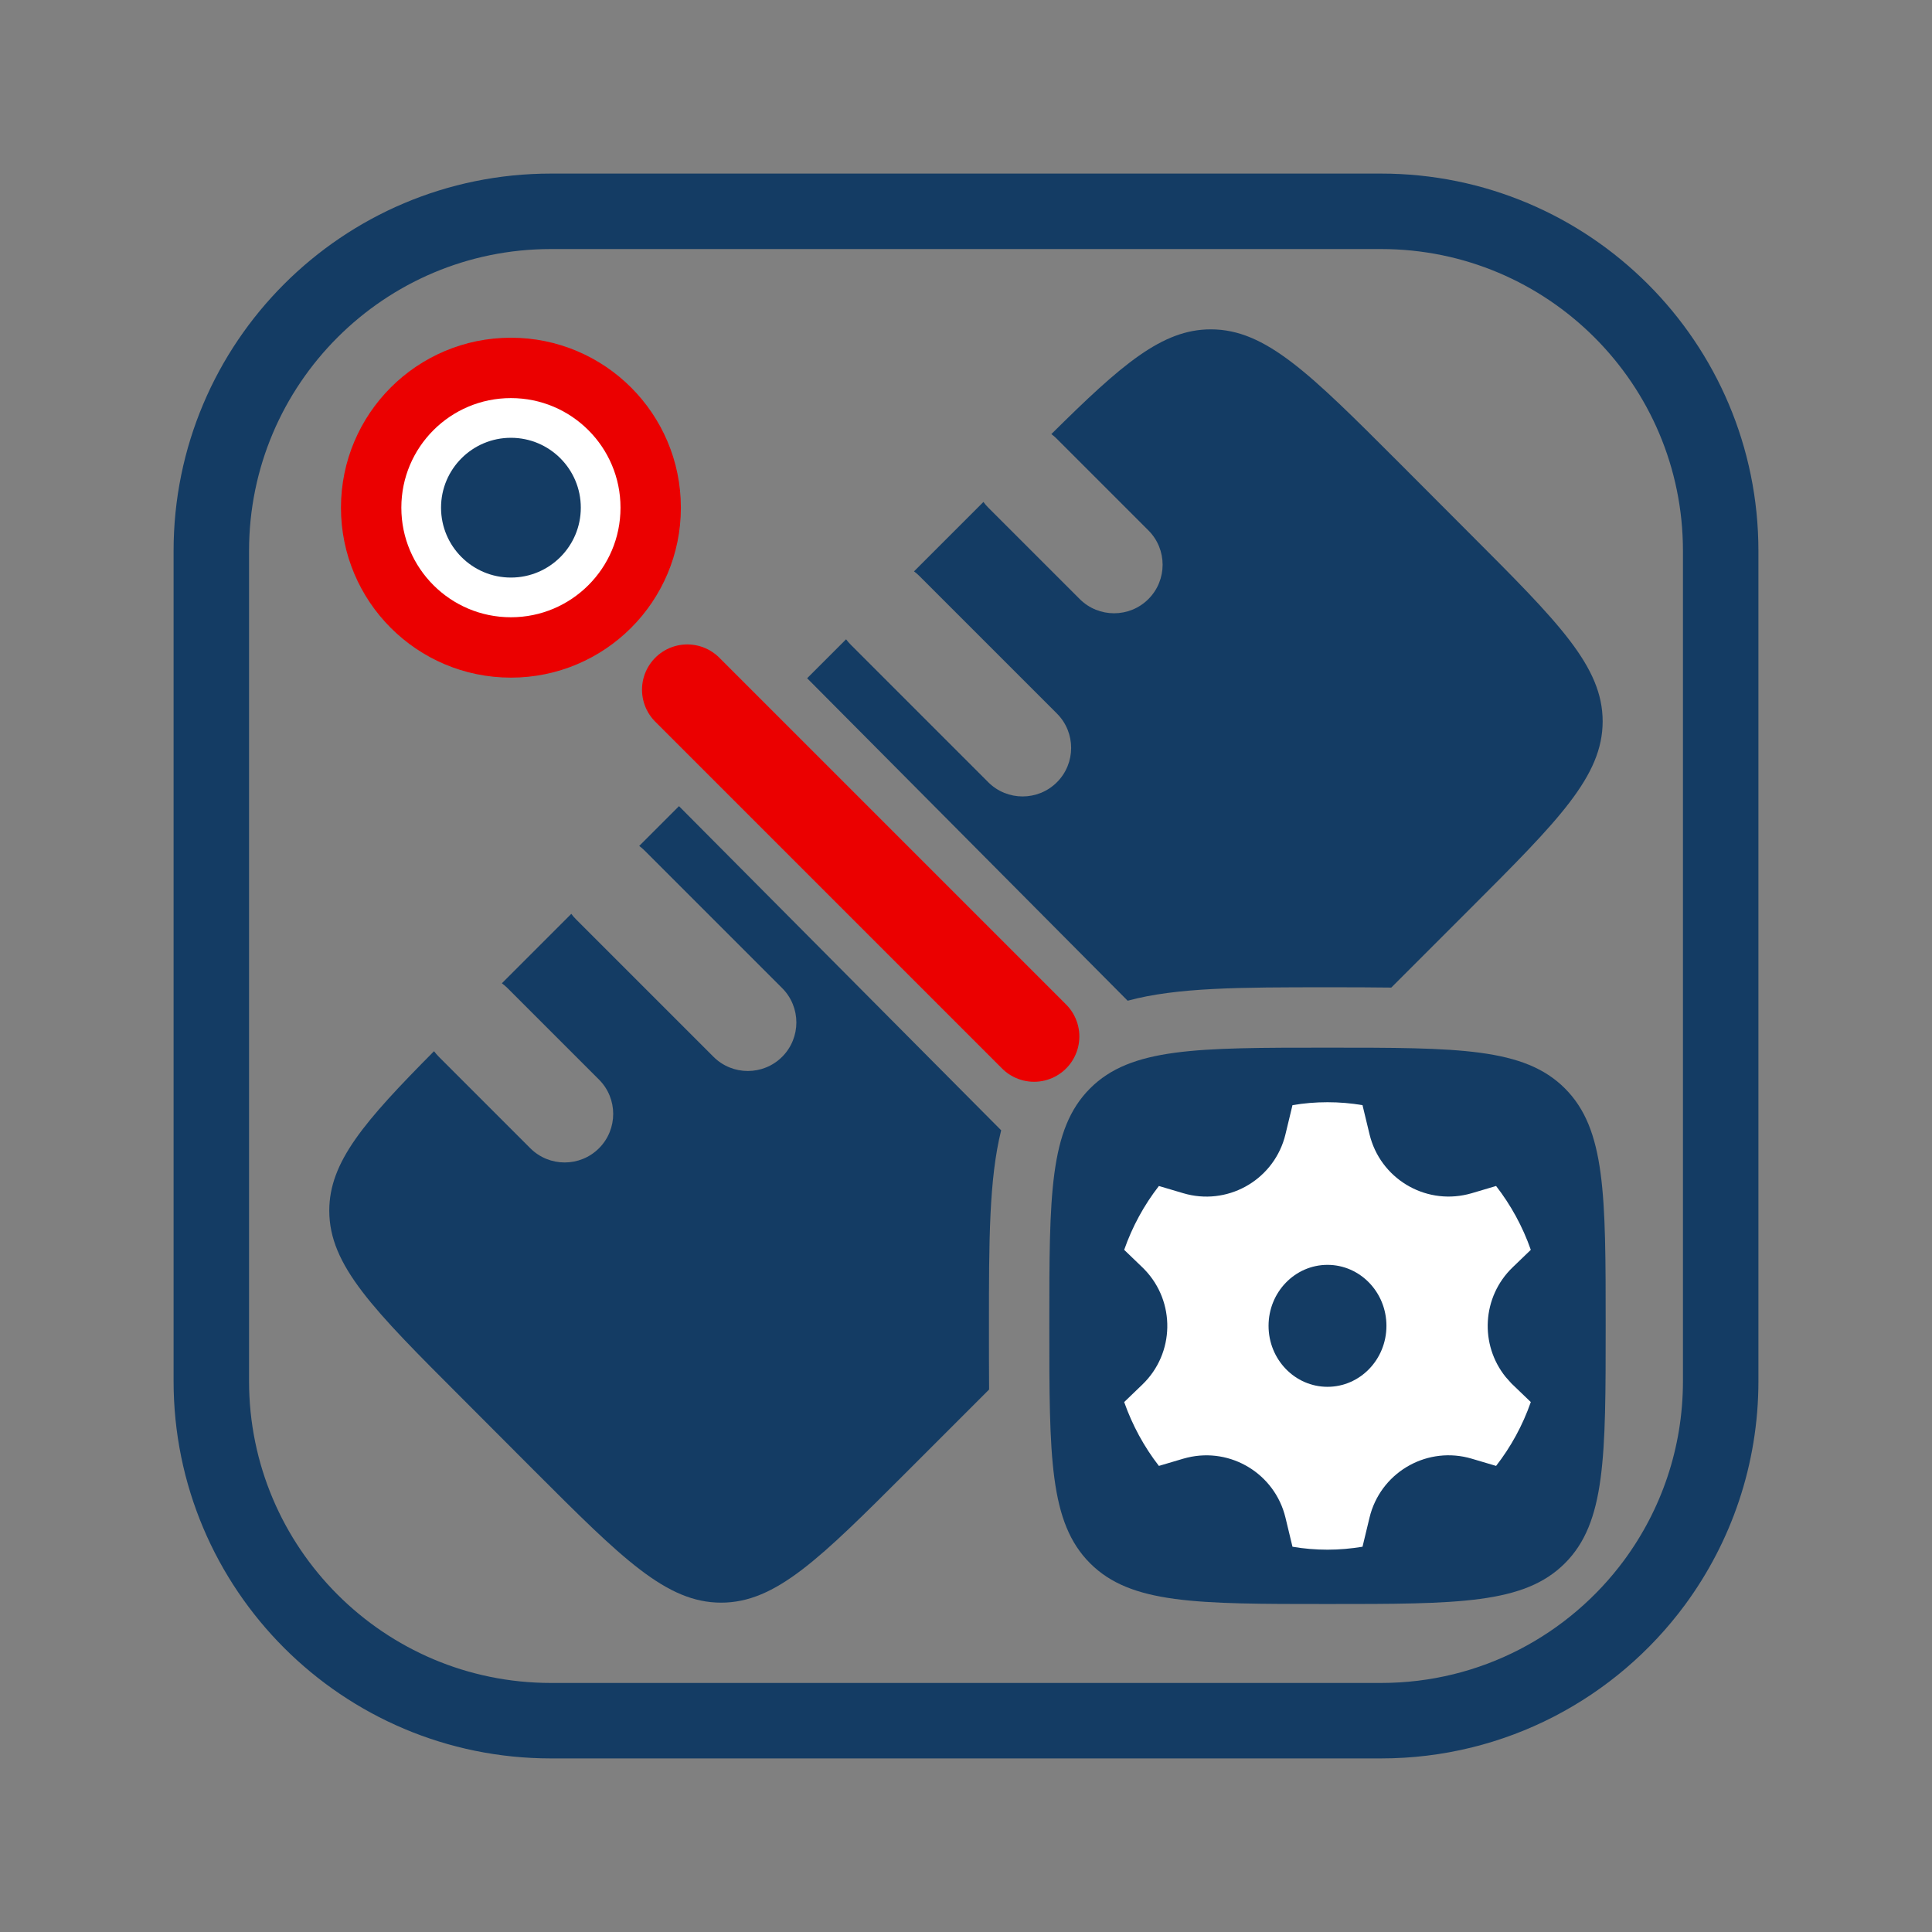
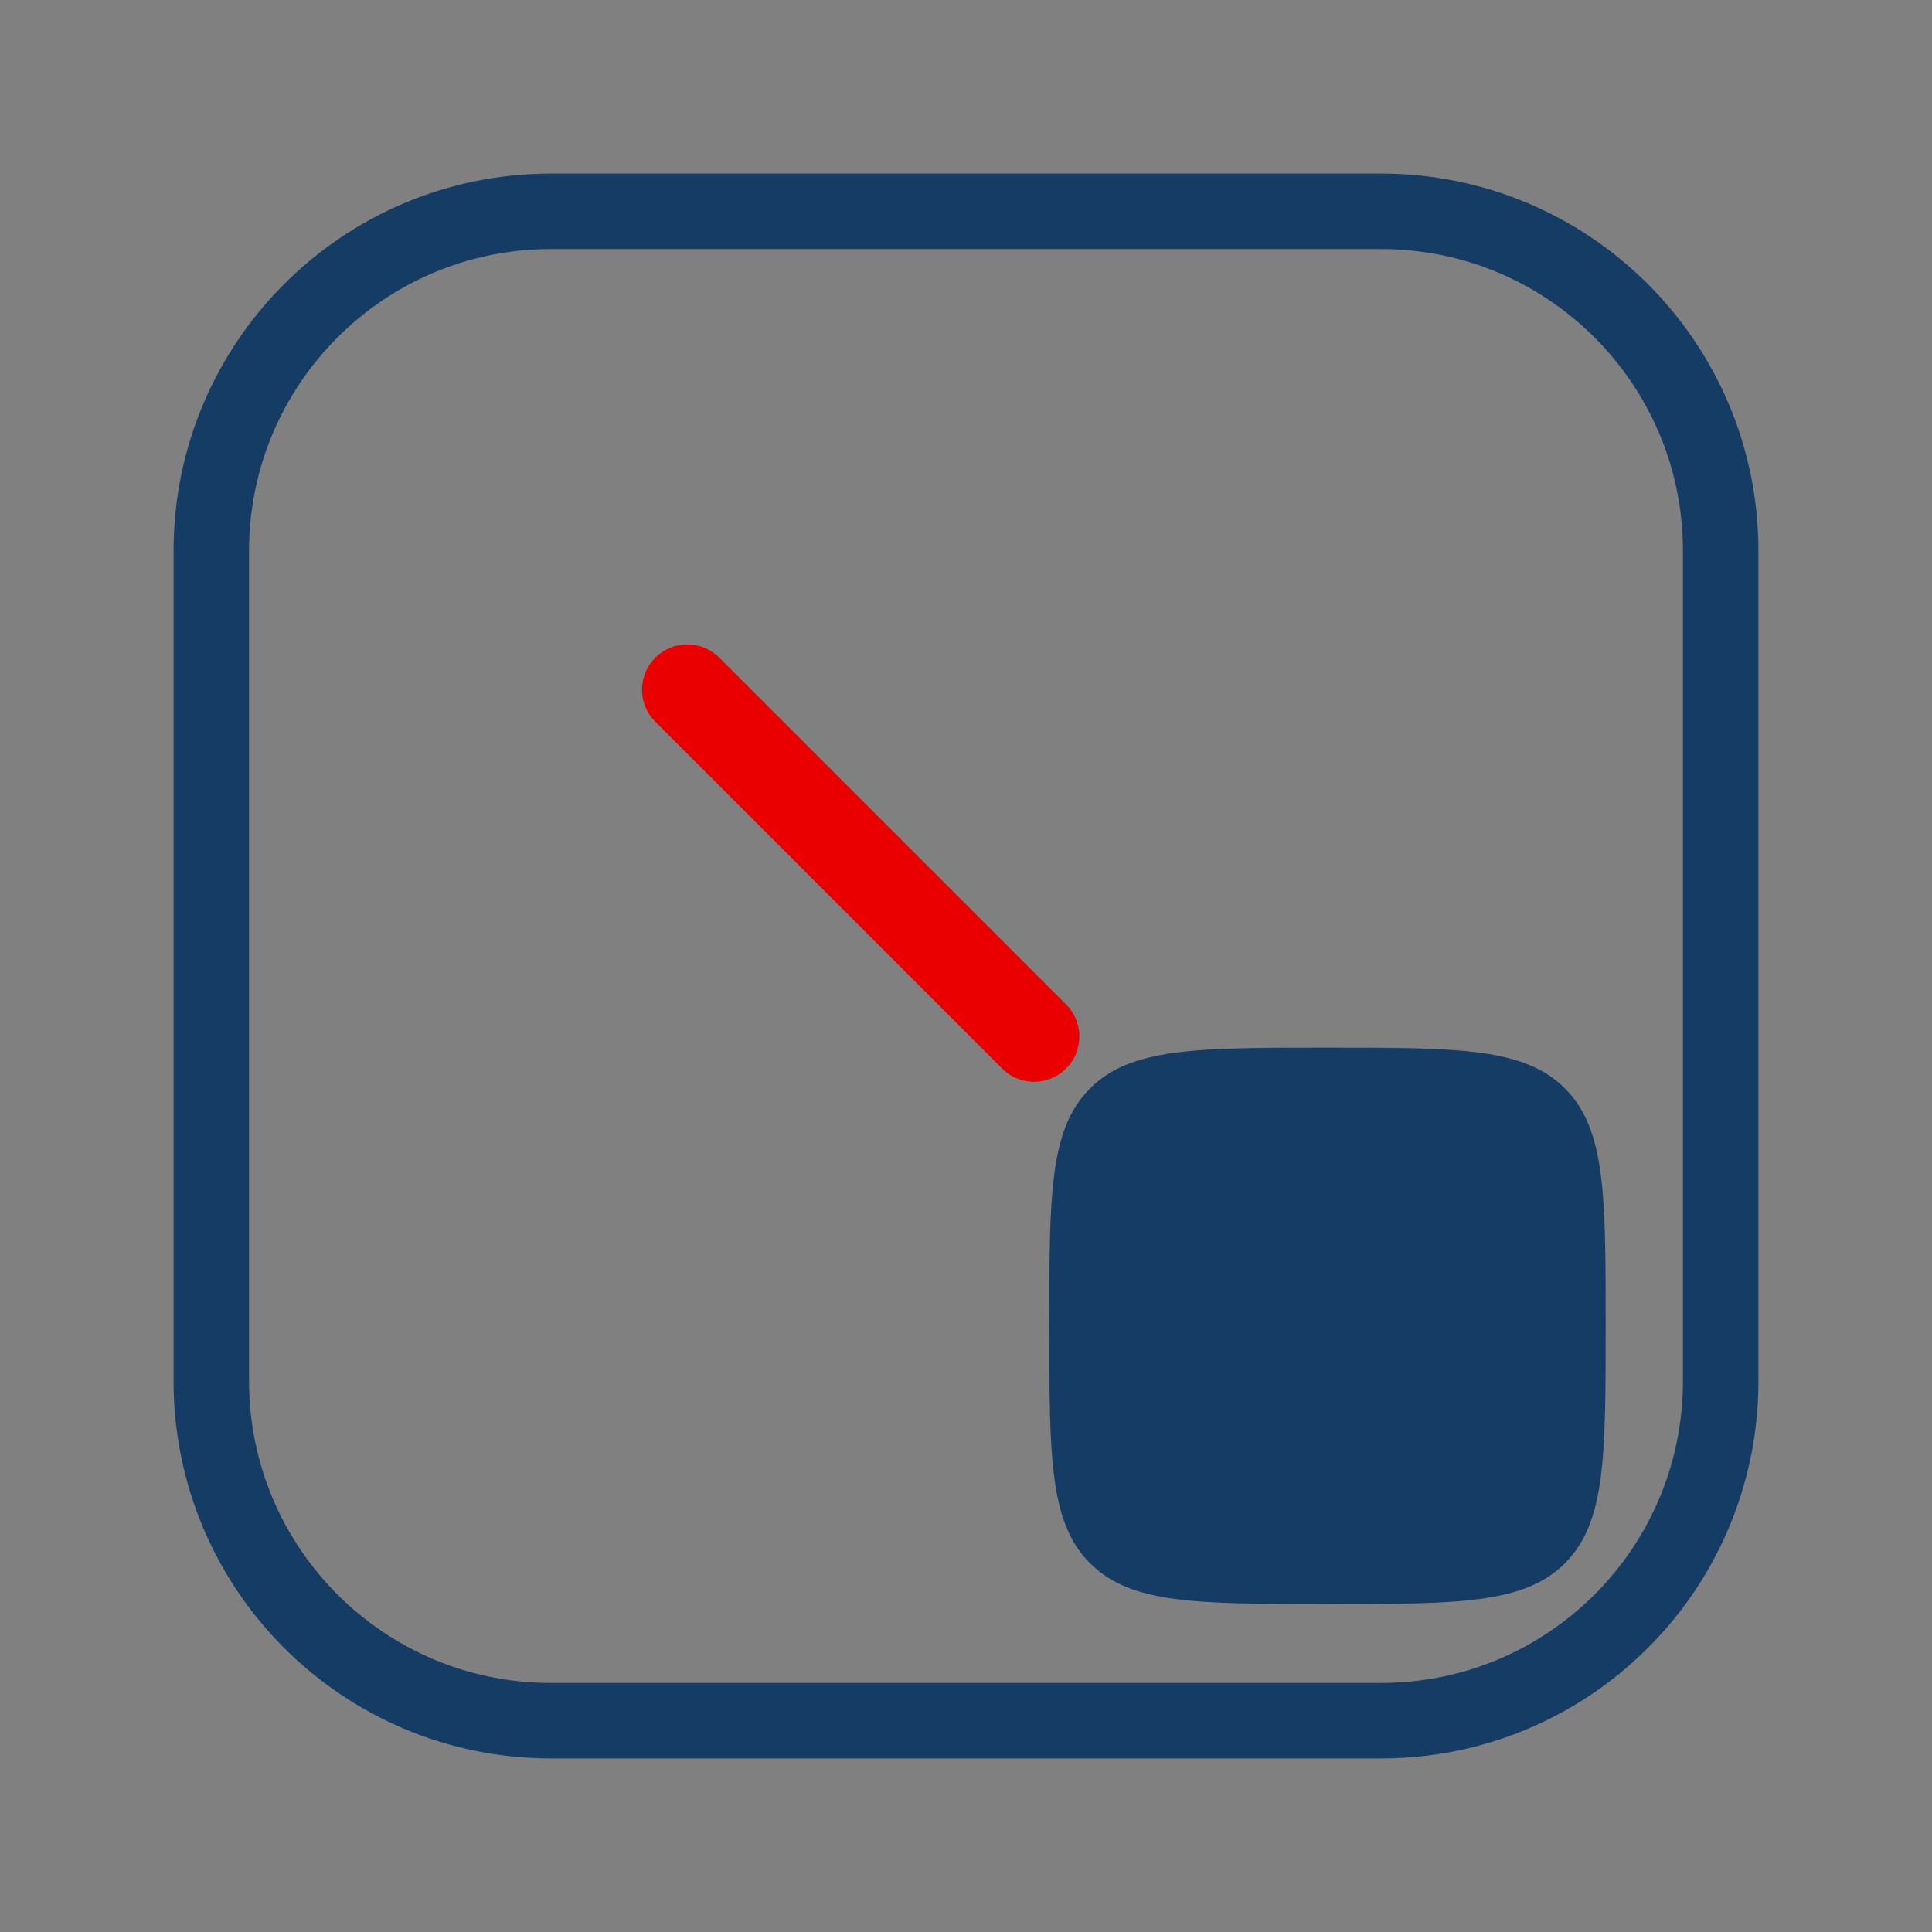
<svg xmlns="http://www.w3.org/2000/svg" version="1.1" id="图层_1" x="0px" y="0px" viewBox="0 0 256 256" style="enable-background:new 0 0 256 256;" xml:space="preserve">
  <rect x="0" y="0" width="256" height="256" fill="#808080" stroke="none" />
  <g id="图层_4">
    <path style="fill:none;stroke:#143C64;stroke-width:10;stroke-miterlimit:10;" d="M183,228H73c-24.85,0-45-20.15-45-45V73   c0-24.85,20.15-45,45-45h110c24.85,0,45,20.15,45,45v70.87V183c0,9.99-3.26,19.22-8.76,26.69C211.04,220.8,197.86,228,183,228z" />
  </g>
-   <circle style="fill:#FFFFFF;stroke:#EB0000;stroke-width:8;stroke-miterlimit:10;" cx="67.7" cy="67.27" r="18.52" />
-   <circle style="fill:#143C64;" cx="67.7" cy="67.27" r="9.26" />
  <path style="fill-rule:evenodd;clip-rule:evenodd;fill:#143C64;" d="M175.9,212.54c-17.38,0-26.06,0-31.46-5.4  c-5.4-5.4-5.4-14.09-5.4-31.46s0-26.06,5.4-31.46c5.4-5.4,14.09-5.4,31.46-5.4s26.06,0,31.46,5.4c5.4,5.4,5.4,14.09,5.4,31.46  s0,26.06-5.4,31.46C201.96,212.54,193.27,212.54,175.9,212.54z" />
-   <path style="fill:#143C64;" d="M131.04,175.68c0-11.22,0.01-19.45,1.62-25.91l-42.69-42.95l-5.27,5.27c0.26,0.19,0.5,0.4,0.74,0.64  l18.2,18.2c2.51,2.51,2.51,6.59,0,9.1c-2.51,2.51-6.59,2.51-9.1,0l-18.2-18.2c-0.23-0.23-0.45-0.48-0.64-0.74l-9.2,9.2  c0.26,0.19,0.5,0.4,0.74,0.63l12.13,12.13c2.51,2.51,2.51,6.59,0,9.1c-2.51,2.51-6.59,2.51-9.1,0l-12.13-12.13  c-0.23-0.23-0.44-0.48-0.63-0.73c-9.25,9.33-13.88,14.67-13.88,21.13c0,7.27,5.85,13.12,17.54,24.81l9.57,9.59  c11.7,11.7,17.54,17.54,24.81,17.54s13.11-5.85,24.81-17.54l10.7-10.7C131.04,181.51,131.04,178.71,131.04,175.68z" />
-   <path style="fill:#143C64;" d="M175.9,130.82c3.03,0,5.83,0,8.45,0.04l10.47-10.47c11.7-11.7,17.54-17.54,17.54-24.81  c0-7.27-5.85-13.11-17.54-24.81l-9.57-9.59c-11.7-11.7-17.54-17.54-24.81-17.54c-6.46,0-11.8,4.63-21.13,13.88  c0.26,0.19,0.5,0.4,0.73,0.63l12.13,12.13c2.51,2.51,2.51,6.59,0,9.1c-2.51,2.51-6.59,2.51-9.1,0l-12.13-12.13  c-0.23-0.23-0.45-0.48-0.63-0.74l-9.2,9.2c0.26,0.19,0.51,0.4,0.74,0.64l18.2,18.2c2.51,2.51,2.51,6.59,0,9.1  c-2.51,2.51-6.59,2.51-9.1,0l-18.2-18.2c-0.23-0.23-0.45-0.48-0.64-0.74l-5.16,5.16l42.47,42.73  C155.96,130.83,164.34,130.82,175.9,130.82z" />
  <line style="fill:none;stroke:#EB0000;stroke-width:12;stroke-linecap:round;stroke-miterlimit:10;" x1="91.07" y1="91.39" x2="137.02" y2="137.34" />
-   <path style="fill:#FFFFFF;" d="M175.9,146.05c1.58,0,3.13,0.13,4.64,0.39l0.93,3.86c1.4,5.79,7.22,9.34,13,7.95l0.53-0.14l0,0  l3.24-0.96c1.95,2.52,3.52,5.37,4.6,8.46l-2.41,2.32c-4.06,3.91-4.39,10.24-0.91,14.54l0.76,0.85l0,0l2.56,2.46  c-1.08,3.09-2.64,5.94-4.6,8.46l-3.24-0.96c-5.71-1.69-11.7,1.57-13.39,7.28l-0.14,0.53l0,0l-0.93,3.86  c-1.51,0.25-3.06,0.39-4.64,0.39c-1.58,0-3.13-0.13-4.64-0.39l-0.93-3.86c-1.4-5.79-7.22-9.34-13-7.95l-0.53,0.14l0,0l-3.24,0.96  c-1.95-2.51-3.51-5.37-4.6-8.46l2.41-2.32c4.29-4.13,4.42-10.95,0.29-15.24l-0.29-0.29l-2.41-2.32c1.08-3.09,2.64-5.94,4.6-8.46  l3.24,0.96c5.71,1.69,11.7-1.57,13.39-7.28l0.14-0.53l0,0l0.93-3.86C172.77,146.18,174.32,146.05,175.9,146.05z" />
  <ellipse style="fill:#143C64;" cx="175.9" cy="175.68" rx="7.81" ry="8.08" />
</svg>